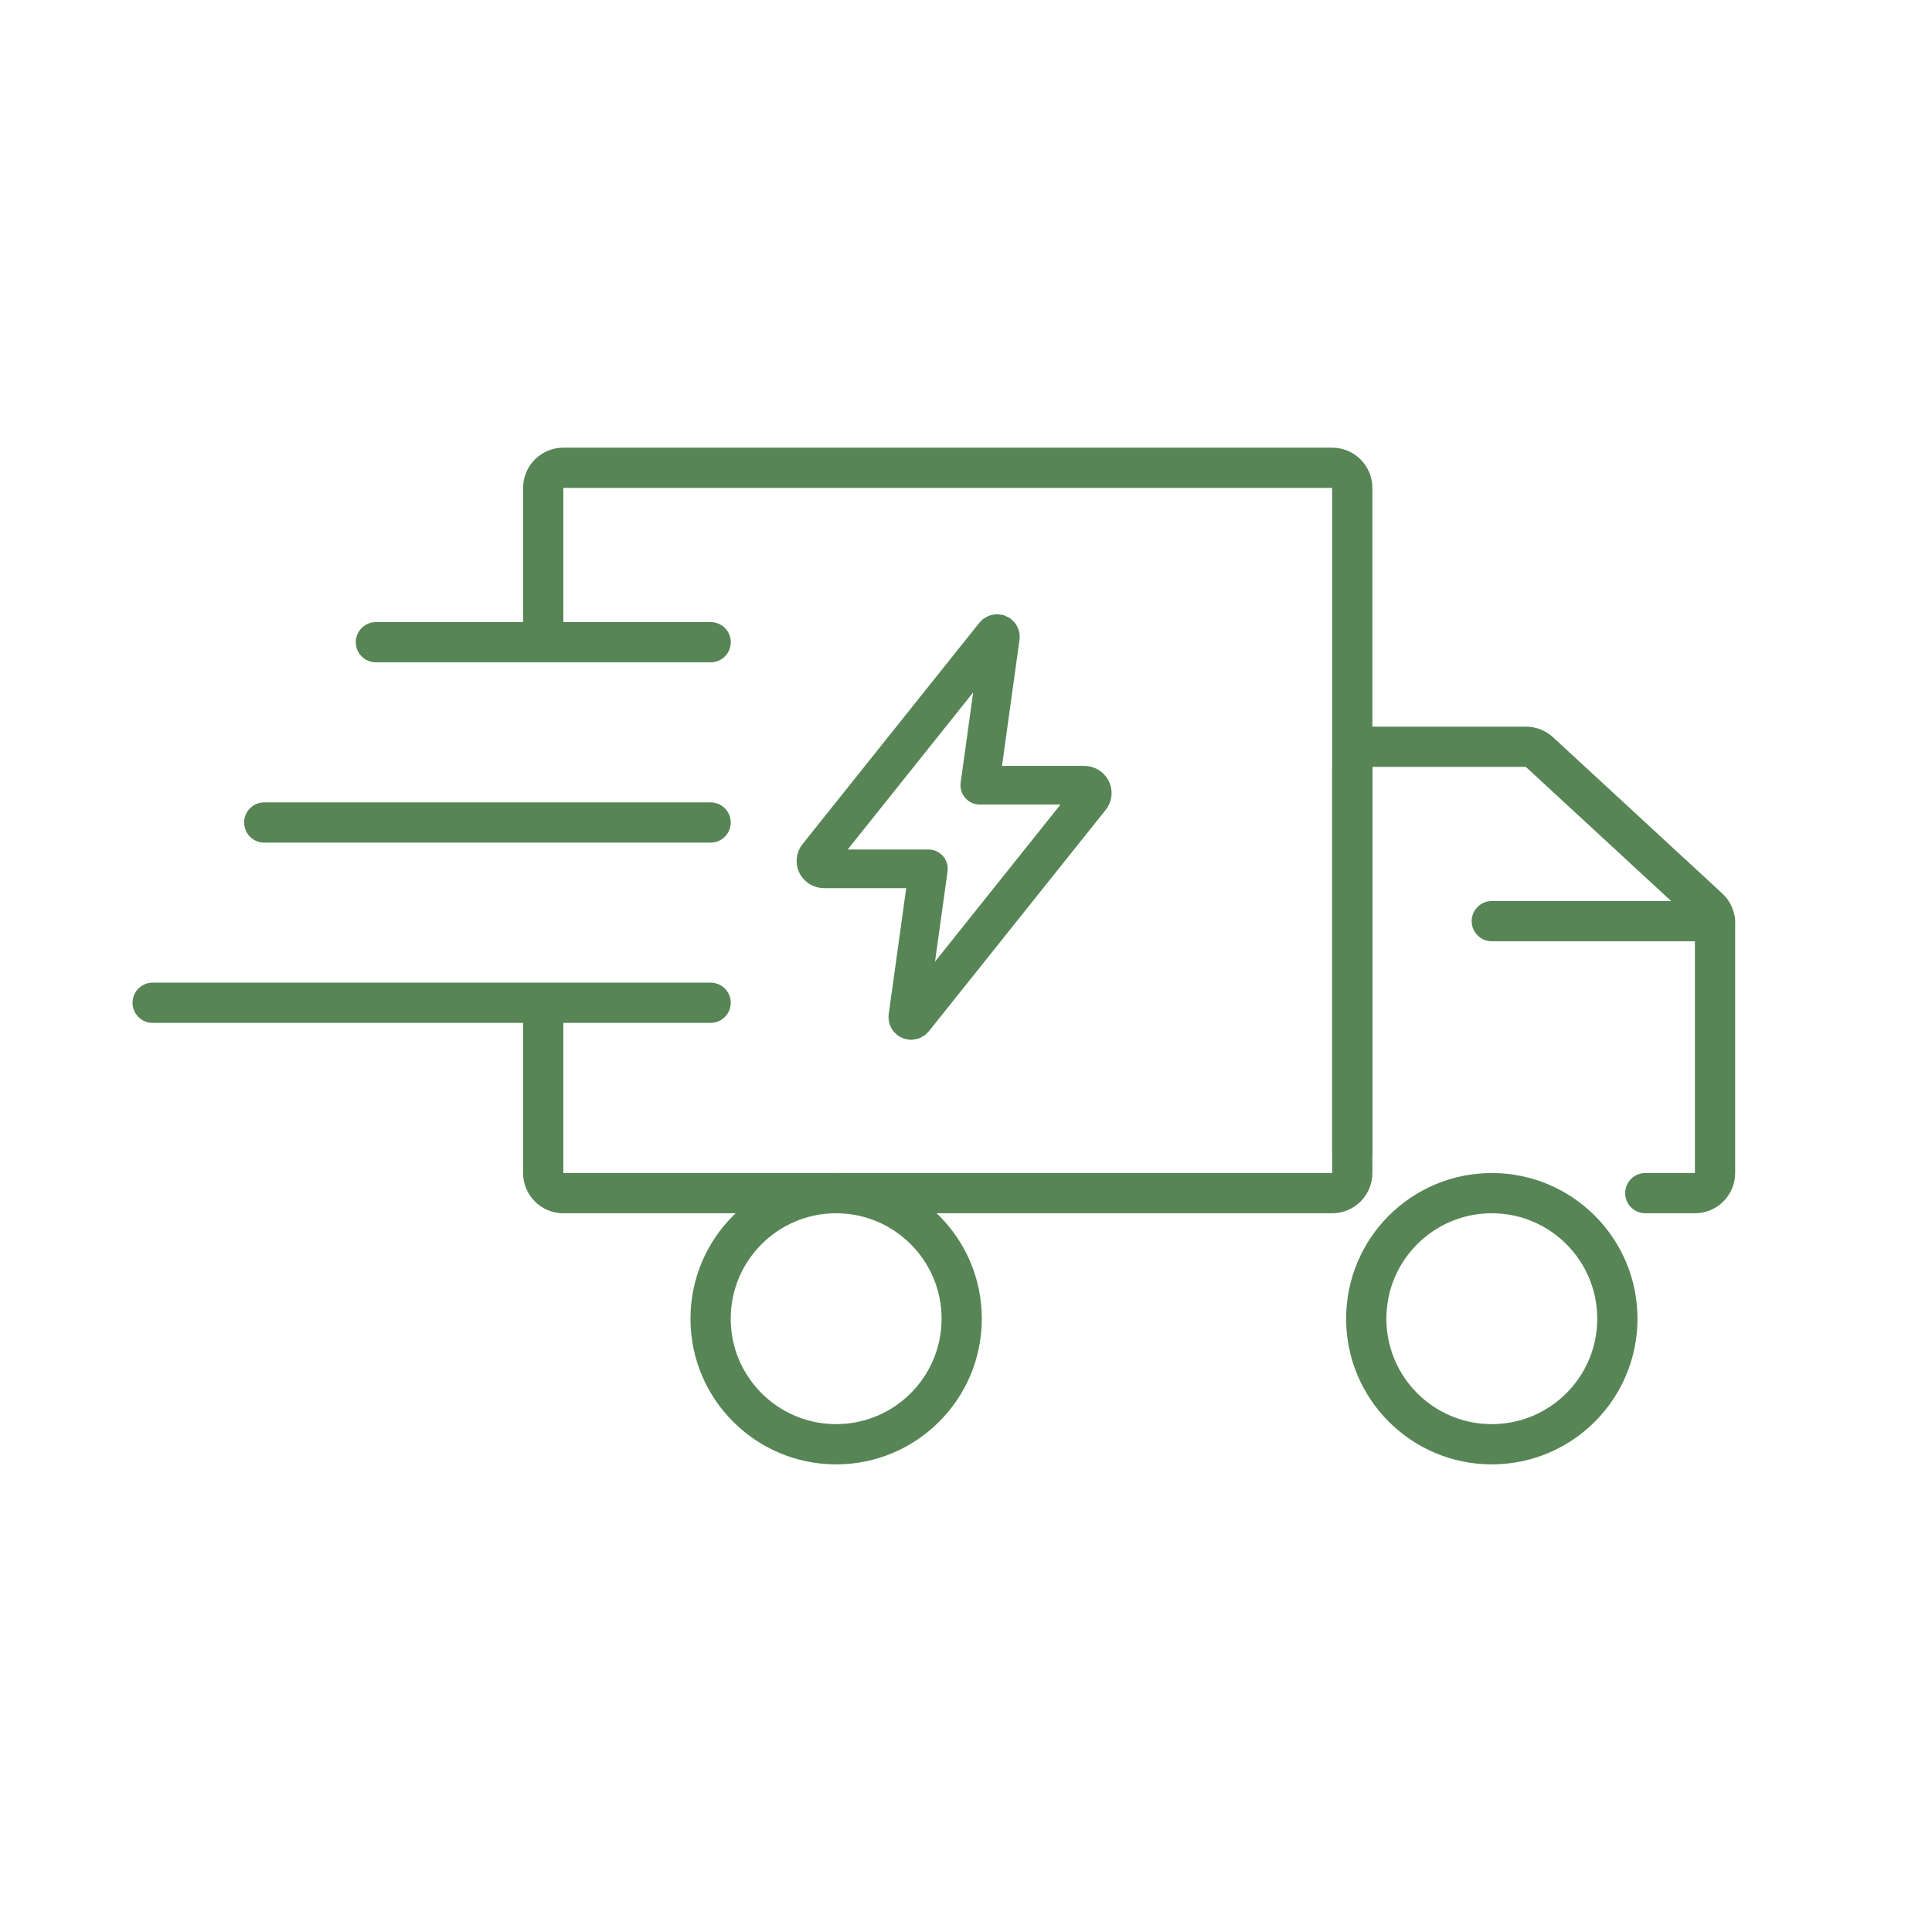
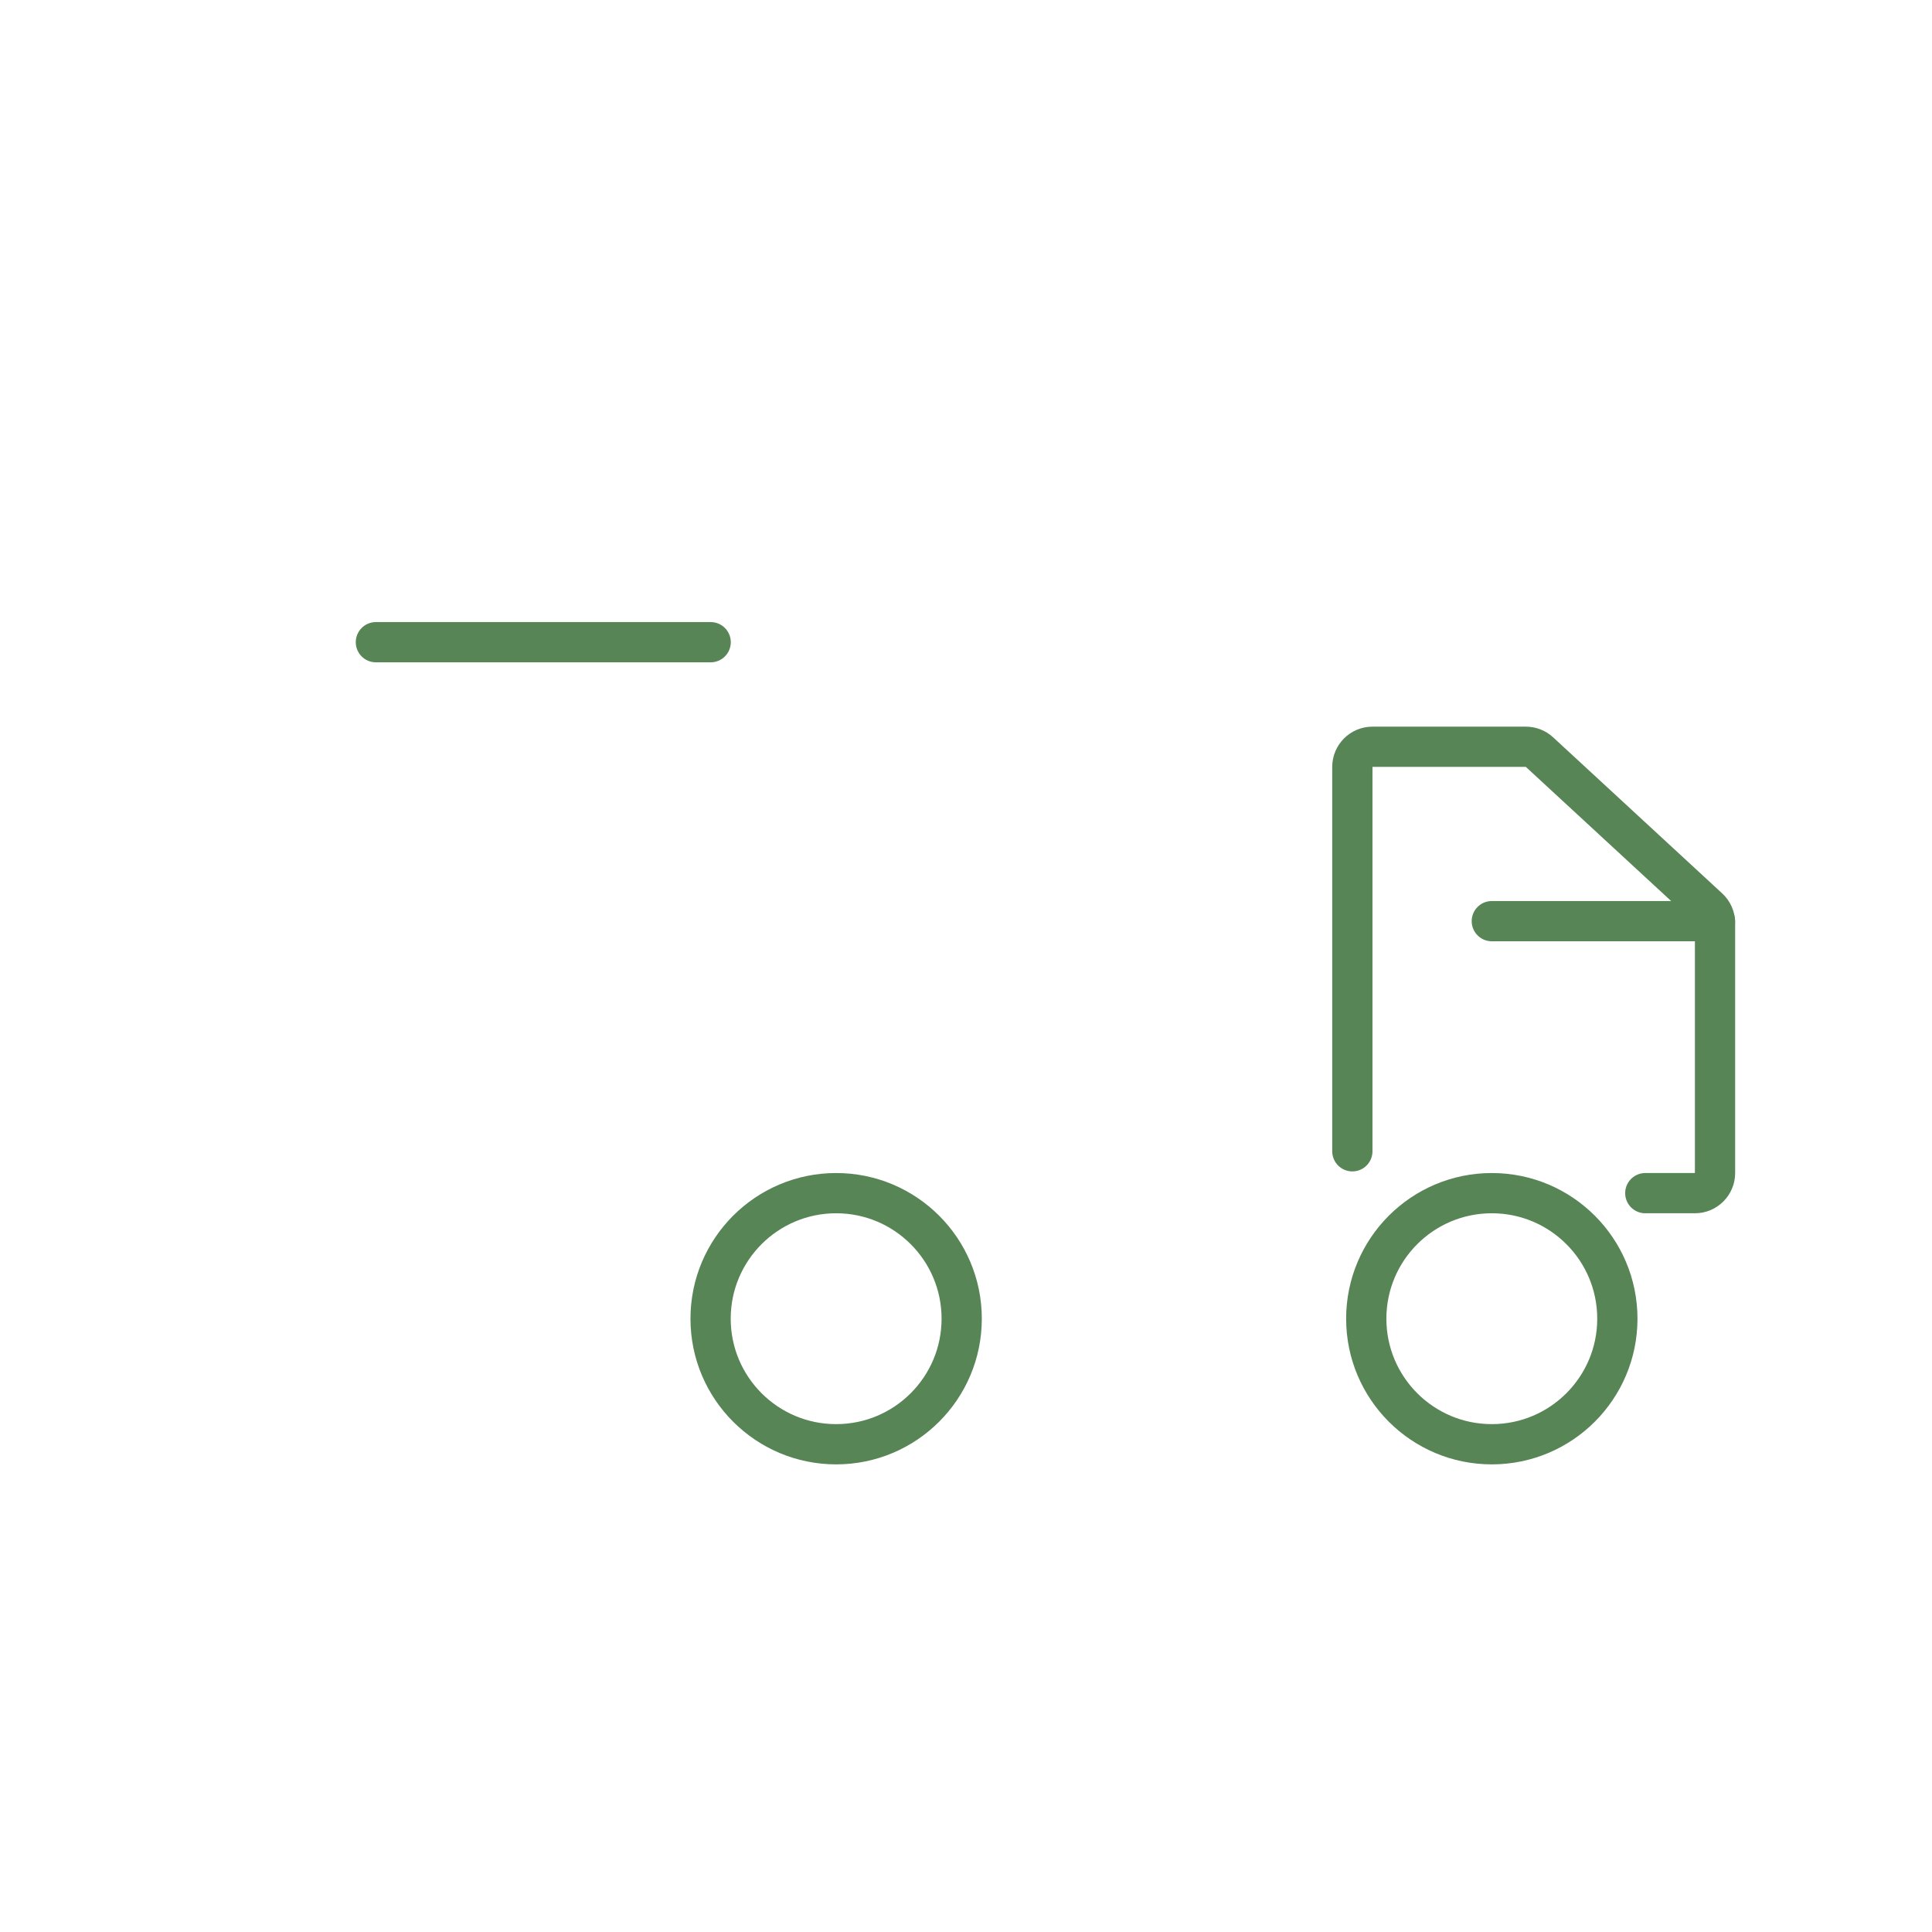
<svg xmlns="http://www.w3.org/2000/svg" width="70" height="70" viewBox="0 0 70 70" fill="none">
-   <path d="M19.682 23.52V17.678C19.682 17.276 20.008 16.949 20.411 16.949H48.266C48.669 16.949 48.995 17.276 48.995 17.678V42.501C48.995 42.904 48.669 43.23 48.266 43.23H34.338H27.01H20.411C20.008 43.23 19.682 42.904 19.682 42.501V36.66" stroke="#578556" stroke-width="1.458" stroke-linejoin="round" />
  <path d="M13.619 23.268H25.749" stroke="#578556" stroke-width="1.458" stroke-linecap="round" />
-   <path d="M9.574 29.801L25.747 29.801" stroke="#578556" stroke-width="1.458" stroke-linecap="round" />
-   <path d="M5.531 36.332L25.747 36.332" stroke="#578556" stroke-width="1.458" stroke-linecap="round" />
  <path d="M48.998 41.713V27.786C48.998 27.383 49.325 27.057 49.727 27.057H55.283C55.467 27.057 55.643 27.126 55.778 27.25L61.904 32.905C62.054 33.043 62.139 33.237 62.139 33.441V42.501C62.139 42.903 61.812 43.23 61.41 43.23H59.612" stroke="#578556" stroke-width="1.458" stroke-linecap="round" />
  <circle cx="30.295" cy="47.779" r="4.549" stroke="#578556" stroke-width="1.458" />
  <circle cx="54.051" cy="47.779" r="4.549" stroke="#578556" stroke-width="1.458" />
  <path d="M54.051 33.375H62.137" stroke="#578556" stroke-width="1.458" stroke-linecap="round" />
-   <path d="M39.282 28.45H35.5L36.245 23.087C36.248 23.061 36.243 23.036 36.23 23.013C36.217 22.991 36.196 22.974 36.172 22.964C36.148 22.954 36.121 22.952 36.095 22.959C36.069 22.965 36.047 22.98 36.031 23L29.624 31.021C29.59 31.063 29.57 31.113 29.564 31.166C29.558 31.219 29.568 31.272 29.593 31.32C29.617 31.367 29.654 31.407 29.701 31.436C29.747 31.464 29.801 31.478 29.856 31.479H33.638L32.893 36.841C32.889 36.867 32.895 36.892 32.908 36.915C32.921 36.937 32.941 36.954 32.966 36.964C32.99 36.974 33.017 36.976 33.043 36.969C33.068 36.963 33.091 36.948 33.107 36.928L39.514 28.907C39.548 28.865 39.568 28.815 39.574 28.762C39.579 28.709 39.569 28.656 39.545 28.608C39.521 28.561 39.483 28.521 39.437 28.492C39.39 28.465 39.337 28.45 39.282 28.45Z" stroke="#578556" stroke-width="1.4" stroke-linejoin="round" />
</svg>